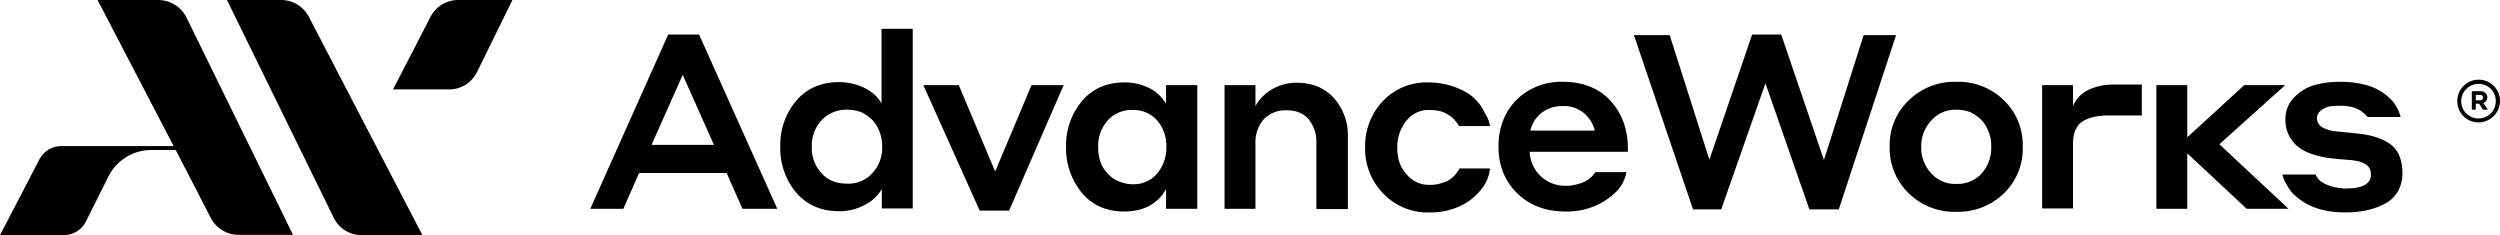
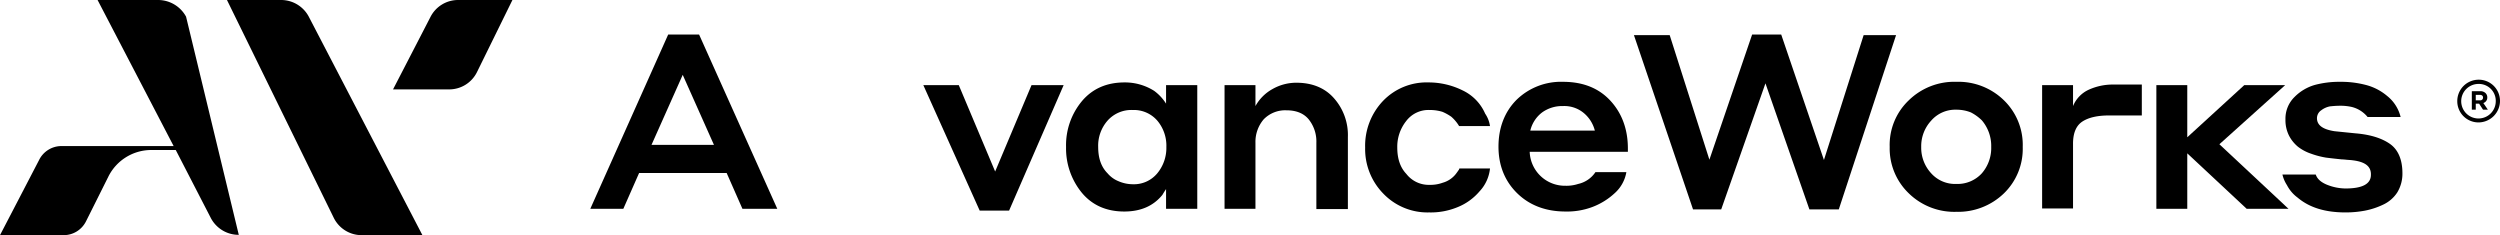
<svg xmlns="http://www.w3.org/2000/svg" id="Layer_1" data-name="Layer 1" viewBox="0 0 825 77.6">
  <defs>
    <style>.cls-1{fill:none;}.cls-2{clip-path:url(#clip-path);}.cls-3{clip-path:url(#clip-path-2);}</style>
    <clipPath id="clip-path" transform="translate(0 0)">
      <rect class="cls-1" width="825" height="77.6" />
    </clipPath>
    <clipPath id="clip-path-2" transform="translate(0 0)">
      <rect class="cls-1" y="-0.3" width="825.6" height="78.4" />
    </clipPath>
  </defs>
  <g class="cls-2">
    <g class="cls-3">
      <path d="M92.8,0H74.9l35.3,72a10.24,10.24,0,0,0,9.2,5.6h20L102,5.7A10.33,10.33,0,0,0,92.8,0" transform="translate(0 0)" />
    </g>
    <g class="cls-3">
      <path d="M142,5.7,129.7,29.5h18.5a10.22,10.22,0,0,0,9.2-5.7L169.1,0H151.2A10.22,10.22,0,0,0,142,5.7" transform="translate(0 0)" />
    </g>
    <g class="cls-3">
-       <path d="M12.9,52.8,0,77.6H21A8.23,8.23,0,0,0,28.4,73l7.4-14.8a15.83,15.83,0,0,1,14.1-8.7H58L69.5,71.8a10.37,10.37,0,0,0,9.3,5.7H96.7L61.4,5.5A10.53,10.53,0,0,0,52.2,0h-20L57.3,48.2h-37a8.23,8.23,0,0,0-7.4,4.6" transform="translate(0 0)" />
+       <path d="M12.9,52.8,0,77.6H21A8.23,8.23,0,0,0,28.4,73l7.4-14.8a15.83,15.83,0,0,1,14.1-8.7H58L69.5,71.8a10.37,10.37,0,0,0,9.3,5.7L61.4,5.5A10.53,10.53,0,0,0,52.2,0h-20L57.3,48.2h-37a8.23,8.23,0,0,0-7.4,4.6" transform="translate(0 0)" />
    </g>
    <g class="cls-3">
      <path d="M215,47.8h20.6L225.3,24.7Zm30,21.1-5.2-11.8H210.9l-5.2,11.8H194.8l25.7-57.5h10.2l25.8,57.5Z" transform="translate(0 0)" />
    </g>
    <g class="cls-3">
-       <path d="M291.1,48.5a12.8,12.8,0,0,0-3.1-8.8,15,15,0,0,0-3.6-2.6,12.8,12.8,0,0,0-4.8-.9,11.23,11.23,0,0,0-8.5,3.5,12.17,12.17,0,0,0-3.2,8.7,11.78,11.78,0,0,0,3.2,8.7c2,2.4,4.9,3.5,8.5,3.5a10.5,10.5,0,0,0,8.3-3.5,11.93,11.93,0,0,0,3.2-8.6M291,68.9V62.4a13.65,13.65,0,0,1-6,5.4,17.26,17.26,0,0,1-8.1,1.9c-6,0-10.7-2.1-14.2-6.2a22.54,22.54,0,0,1-5.2-15.1,22.51,22.51,0,0,1,5.3-15.2c3.5-4.1,8.3-6.1,14.1-6.1a18.79,18.79,0,0,1,8.1,1.8,13,13,0,0,1,5.9,5.2V9.5h10.3V68.8H291Z" transform="translate(0 0)" />
-     </g>
+       </g>
    <g class="cls-3">
      <polygon points="351 28.1 333 69.5 323.3 69.5 304.7 28.1 316.4 28.1 328.4 56.6 340.4 28.1 351 28.1" />
    </g>
    <g class="cls-3">
      <path d="M384.9,48.5a12.78,12.78,0,0,0-3-8.7,10.22,10.22,0,0,0-8.1-3.5,10.5,10.5,0,0,0-8.3,3.5,12.54,12.54,0,0,0-3.1,8.7c0,3.7,1,6.6,3.1,8.7a9.26,9.26,0,0,0,3.6,2.6,12,12,0,0,0,4.7,1,10,10,0,0,0,8.1-3.6,13.14,13.14,0,0,0,3-8.7m-.1,20.4V62.4c-.4.6-.8,1.2-1.2,1.9-3,3.7-7.2,5.5-12.6,5.5-5.9,0-10.6-2.1-14-6.2a23.06,23.06,0,0,1-5.2-15.1,22.7,22.7,0,0,1,5.3-15.2c3.5-4.1,8.2-6.1,14-6.1a18,18,0,0,1,9.8,2.8,15.51,15.51,0,0,1,3.9,4.2V28.1h10.3V68.9Z" transform="translate(0 0)" />
    </g>
    <g class="cls-3">
      <path d="M414.3,47.1V68.9H404.1V28.1h10.2V35a14.36,14.36,0,0,1,5.6-5.6,15.84,15.84,0,0,1,7.9-2.1c5.2,0,9.4,1.7,12.4,5.1a18.3,18.3,0,0,1,4.6,12.8V69H434.4V47.1a11.65,11.65,0,0,0-2.6-7.8c-1.7-2-4.2-2.9-7.3-2.9a9.87,9.87,0,0,0-7.5,3,11.44,11.44,0,0,0-2.7,7.7" transform="translate(0 0)" />
    </g>
    <g class="cls-3">
      <path d="M491.7,41.6H481.5a12.62,12.62,0,0,0-2.6-3.1,16.41,16.41,0,0,0-2.9-1.6,14.21,14.21,0,0,0-4.2-.6A9.22,9.22,0,0,0,464,40a13.62,13.62,0,0,0-2.9,8.7q0,5.55,3,8.7a9.35,9.35,0,0,0,7.7,3.6,11.76,11.76,0,0,0,4.3-.7,8.4,8.4,0,0,0,4.7-3.4c.2-.2.3-.5.6-.8l.2-.5h10.1a12.93,12.93,0,0,1-3.5,7.6,18.55,18.55,0,0,1-7.3,5.2,23.06,23.06,0,0,1-9.3,1.7,20.2,20.2,0,0,1-15.1-6.2,21,21,0,0,1-6-15.2,21.45,21.45,0,0,1,5.9-15.4,19.9,19.9,0,0,1,15-6.1,25.24,25.24,0,0,1,11.2,2.6,15.2,15.2,0,0,1,7.5,7.7,9.78,9.78,0,0,1,1.6,4.1" transform="translate(0 0)" />
    </g>
    <g class="cls-3">
      <path d="M515.8,35a11.31,11.31,0,0,0-6.9,2.1,10.58,10.58,0,0,0-3.9,6h21.3a11.11,11.11,0,0,0-3.9-6,10,10,0,0,0-6.6-2.1m0-8c6.6,0,11.8,2.1,15.6,6.2s5.8,9.4,5.8,15.8v1.1H504.8a11.62,11.62,0,0,0,11.8,11.2,12.46,12.46,0,0,0,4.2-.6,9.24,9.24,0,0,0,5.7-3.9h10.2a12,12,0,0,1-3.8,6.9,22.53,22.53,0,0,1-7.4,4.6,23.67,23.67,0,0,1-8.9,1.5c-6.4,0-11.8-2-15.9-6s-6.2-9.2-6.2-15.4,2-11.5,6-15.5A21,21,0,0,1,515.8,27" transform="translate(0 0)" />
    </g>
    <g class="cls-3">
      <polygon points="597.1 69.1 582.6 27.5 568 69.1 558.7 69.1 539.2 11.6 551 11.6 564.1 52.7 578.2 11.4 587.8 11.4 601.9 52.8 615 11.6 625.7 11.6 606.8 69.1 597.1 69.1" />
    </g>
    <g class="cls-3">
      <path d="M645.6,60.7a10.86,10.86,0,0,0,8.4-3.5,12.72,12.72,0,0,0,3.1-8.7,13,13,0,0,0-3.1-8.8,15,15,0,0,0-3.6-2.6,12.8,12.8,0,0,0-4.8-.9,10.54,10.54,0,0,0-8.3,3.6,12.42,12.42,0,0,0-3.3,8.7,12.42,12.42,0,0,0,3.3,8.7,10.6,10.6,0,0,0,8.3,3.5m0-33.7a21.49,21.49,0,0,1,15.7,6.1,20.5,20.5,0,0,1,6.2,15.4,20.43,20.43,0,0,1-6.3,15.4,21.75,21.75,0,0,1-15.6,6,21.49,21.49,0,0,1-15.7-6.1,20.51,20.51,0,0,1-6.3-15.3,20.28,20.28,0,0,1,6.3-15.4A21.49,21.49,0,0,1,645.6,27" transform="translate(0 0)" />
    </g>
    <g class="cls-3">
      <path d="M684.1,47.4V68.8H673.9V28.1h10.2V35a10.18,10.18,0,0,1,5.2-5.4,19.11,19.11,0,0,1,8-1.7h9.5V38.1H696c-3.9,0-6.8.7-8.8,2s-3.1,3.7-3.1,7.3" transform="translate(0 0)" />
    </g>
    <g class="cls-3">
      <polygon points="711.6 68.9 711.6 28.1 721.8 28.1 721.8 45.3 740.6 28.1 754.1 28.1 732.4 47.6 755.2 68.9 741.4 68.9 721.8 50.6 721.8 68.9 711.6 68.9" />
    </g>
    <g class="cls-3">
      <path d="M776.4,52.9c-.6-.1-1.3-.1-2.2-.2s-1.4-.1-1.4-.1c-2-.2-3.8-.4-5.3-.6a27.63,27.63,0,0,1-4.9-1.3,14.53,14.53,0,0,1-4.3-2.3,11.77,11.77,0,0,1-2.9-3.6,11.33,11.33,0,0,1-1.2-5.4,10,10,0,0,1,3-7.4,15.35,15.35,0,0,1,6.8-4,31.24,31.24,0,0,1,8.2-1,32.25,32.25,0,0,1,8.4,1,17.7,17.7,0,0,1,7.2,3.7,12.72,12.72,0,0,1,4.4,6.9H781.3a9.77,9.77,0,0,0-5.2-3.3,17,17,0,0,0-4-.4c-1.1,0-2.2.1-3.2.2a6.86,6.86,0,0,0-2.9,1.3,3.14,3.14,0,0,0-1.4,2.6c0,2.3,1.9,3.7,5.8,4.3l6.9.7c4.9.4,8.7,1.6,11.4,3.5s4.1,5.2,4.1,9.7a11.87,11.87,0,0,1-1.7,6.3,11.09,11.09,0,0,1-4.6,4,24.9,24.9,0,0,1-6,2,34.15,34.15,0,0,1-6.5.6c-6.7,0-11.9-1.6-15.8-4.9a11.82,11.82,0,0,1-3.5-4.1,11.12,11.12,0,0,1-1.5-3.5h11c.5,1.5,1.8,2.6,3.8,3.4a16.86,16.86,0,0,0,6,1.2q8.4,0,8.4-4.5c.1-2.8-1.9-4.3-6-4.8" transform="translate(0 0)" />
    </g>
    <g class="cls-3">
      <path d="M818.4,33.1a.87.87,0,0,0,1-.9h0c0-.6-.4-.9-1.1-.9H817v1.8Zm-2.7-3h2.7a2.35,2.35,0,0,1,1.9.7,1.9,1.9,0,0,1,.5,1.3h0a1.87,1.87,0,0,1-1.3,1.9l1.5,2.2h-1.6l-1.3-2H817v2h-1.3Zm7.9,3.3h0a5.57,5.57,0,0,0-5.7-5.7,5.7,5.7,0,0,0-5.7,5.7h0a5.7,5.7,0,0,0,11.4,0m-12.7,0h0a7.06,7.06,0,0,1,7.1-7.1,7,7,0,0,1,7,7h0a7.13,7.13,0,0,1-7.1,7.1,7,7,0,0,1-7-7" transform="translate(0 0)" />
    </g>
  </g>
</svg>